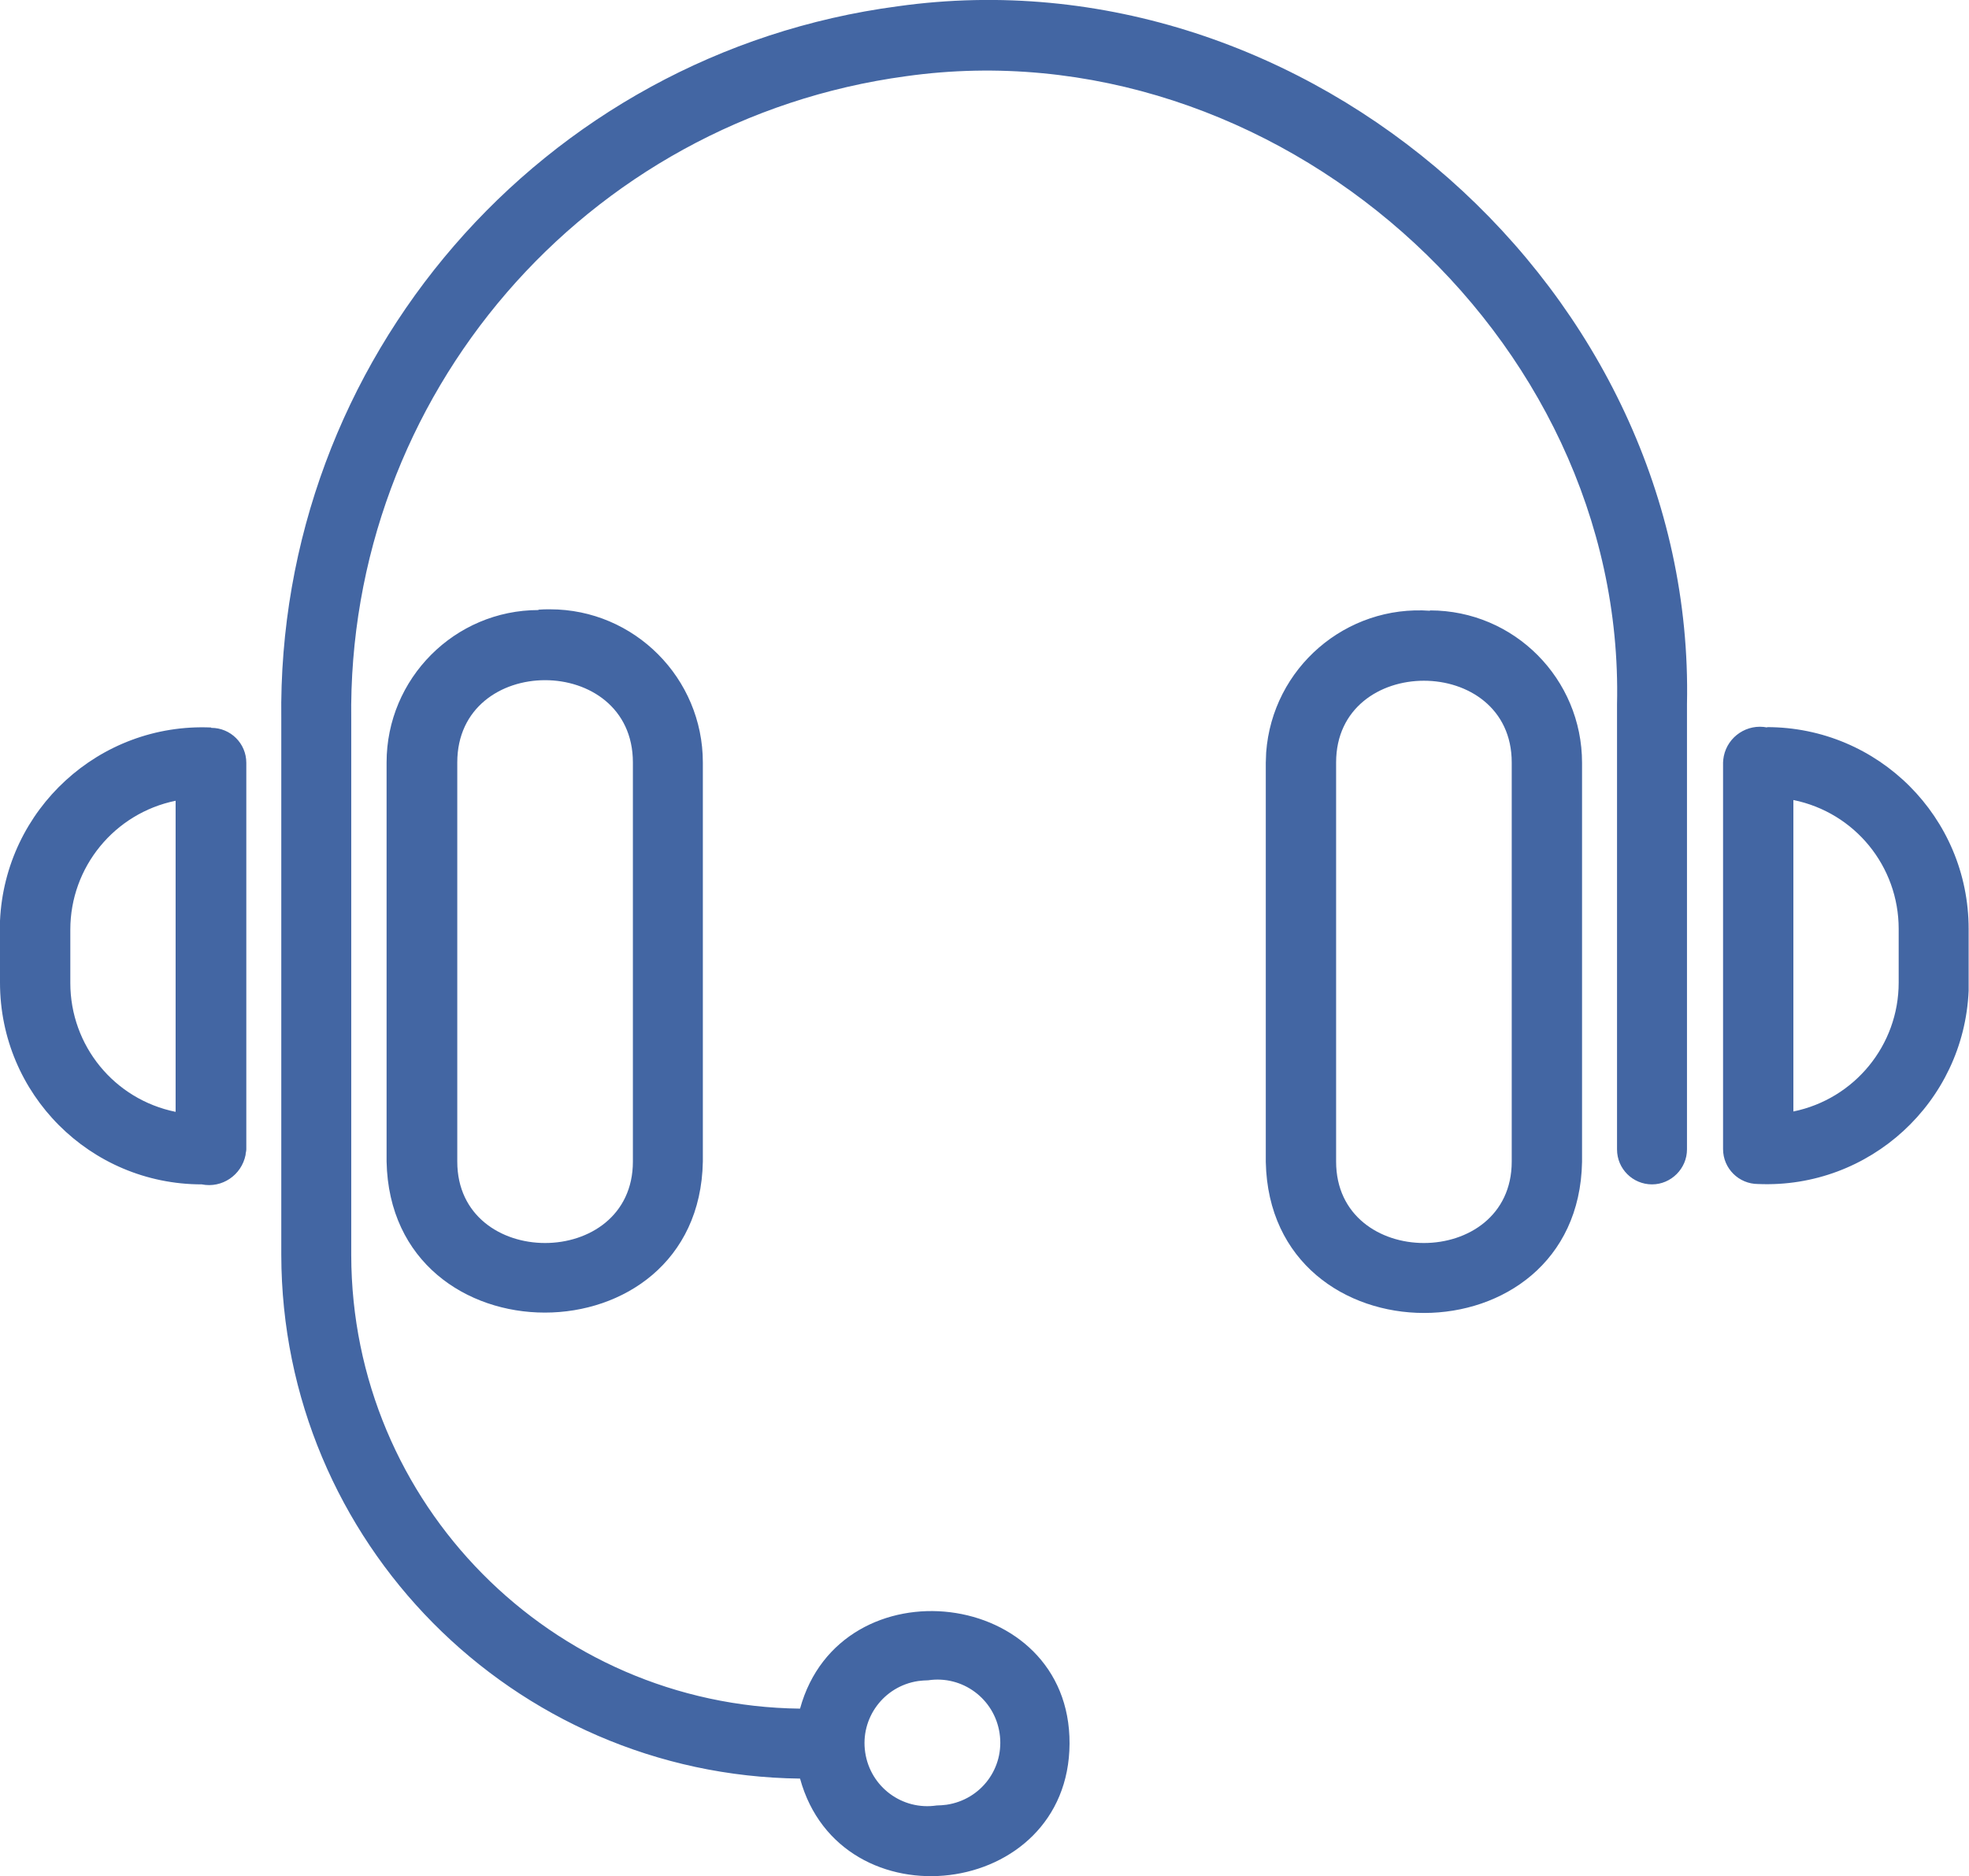
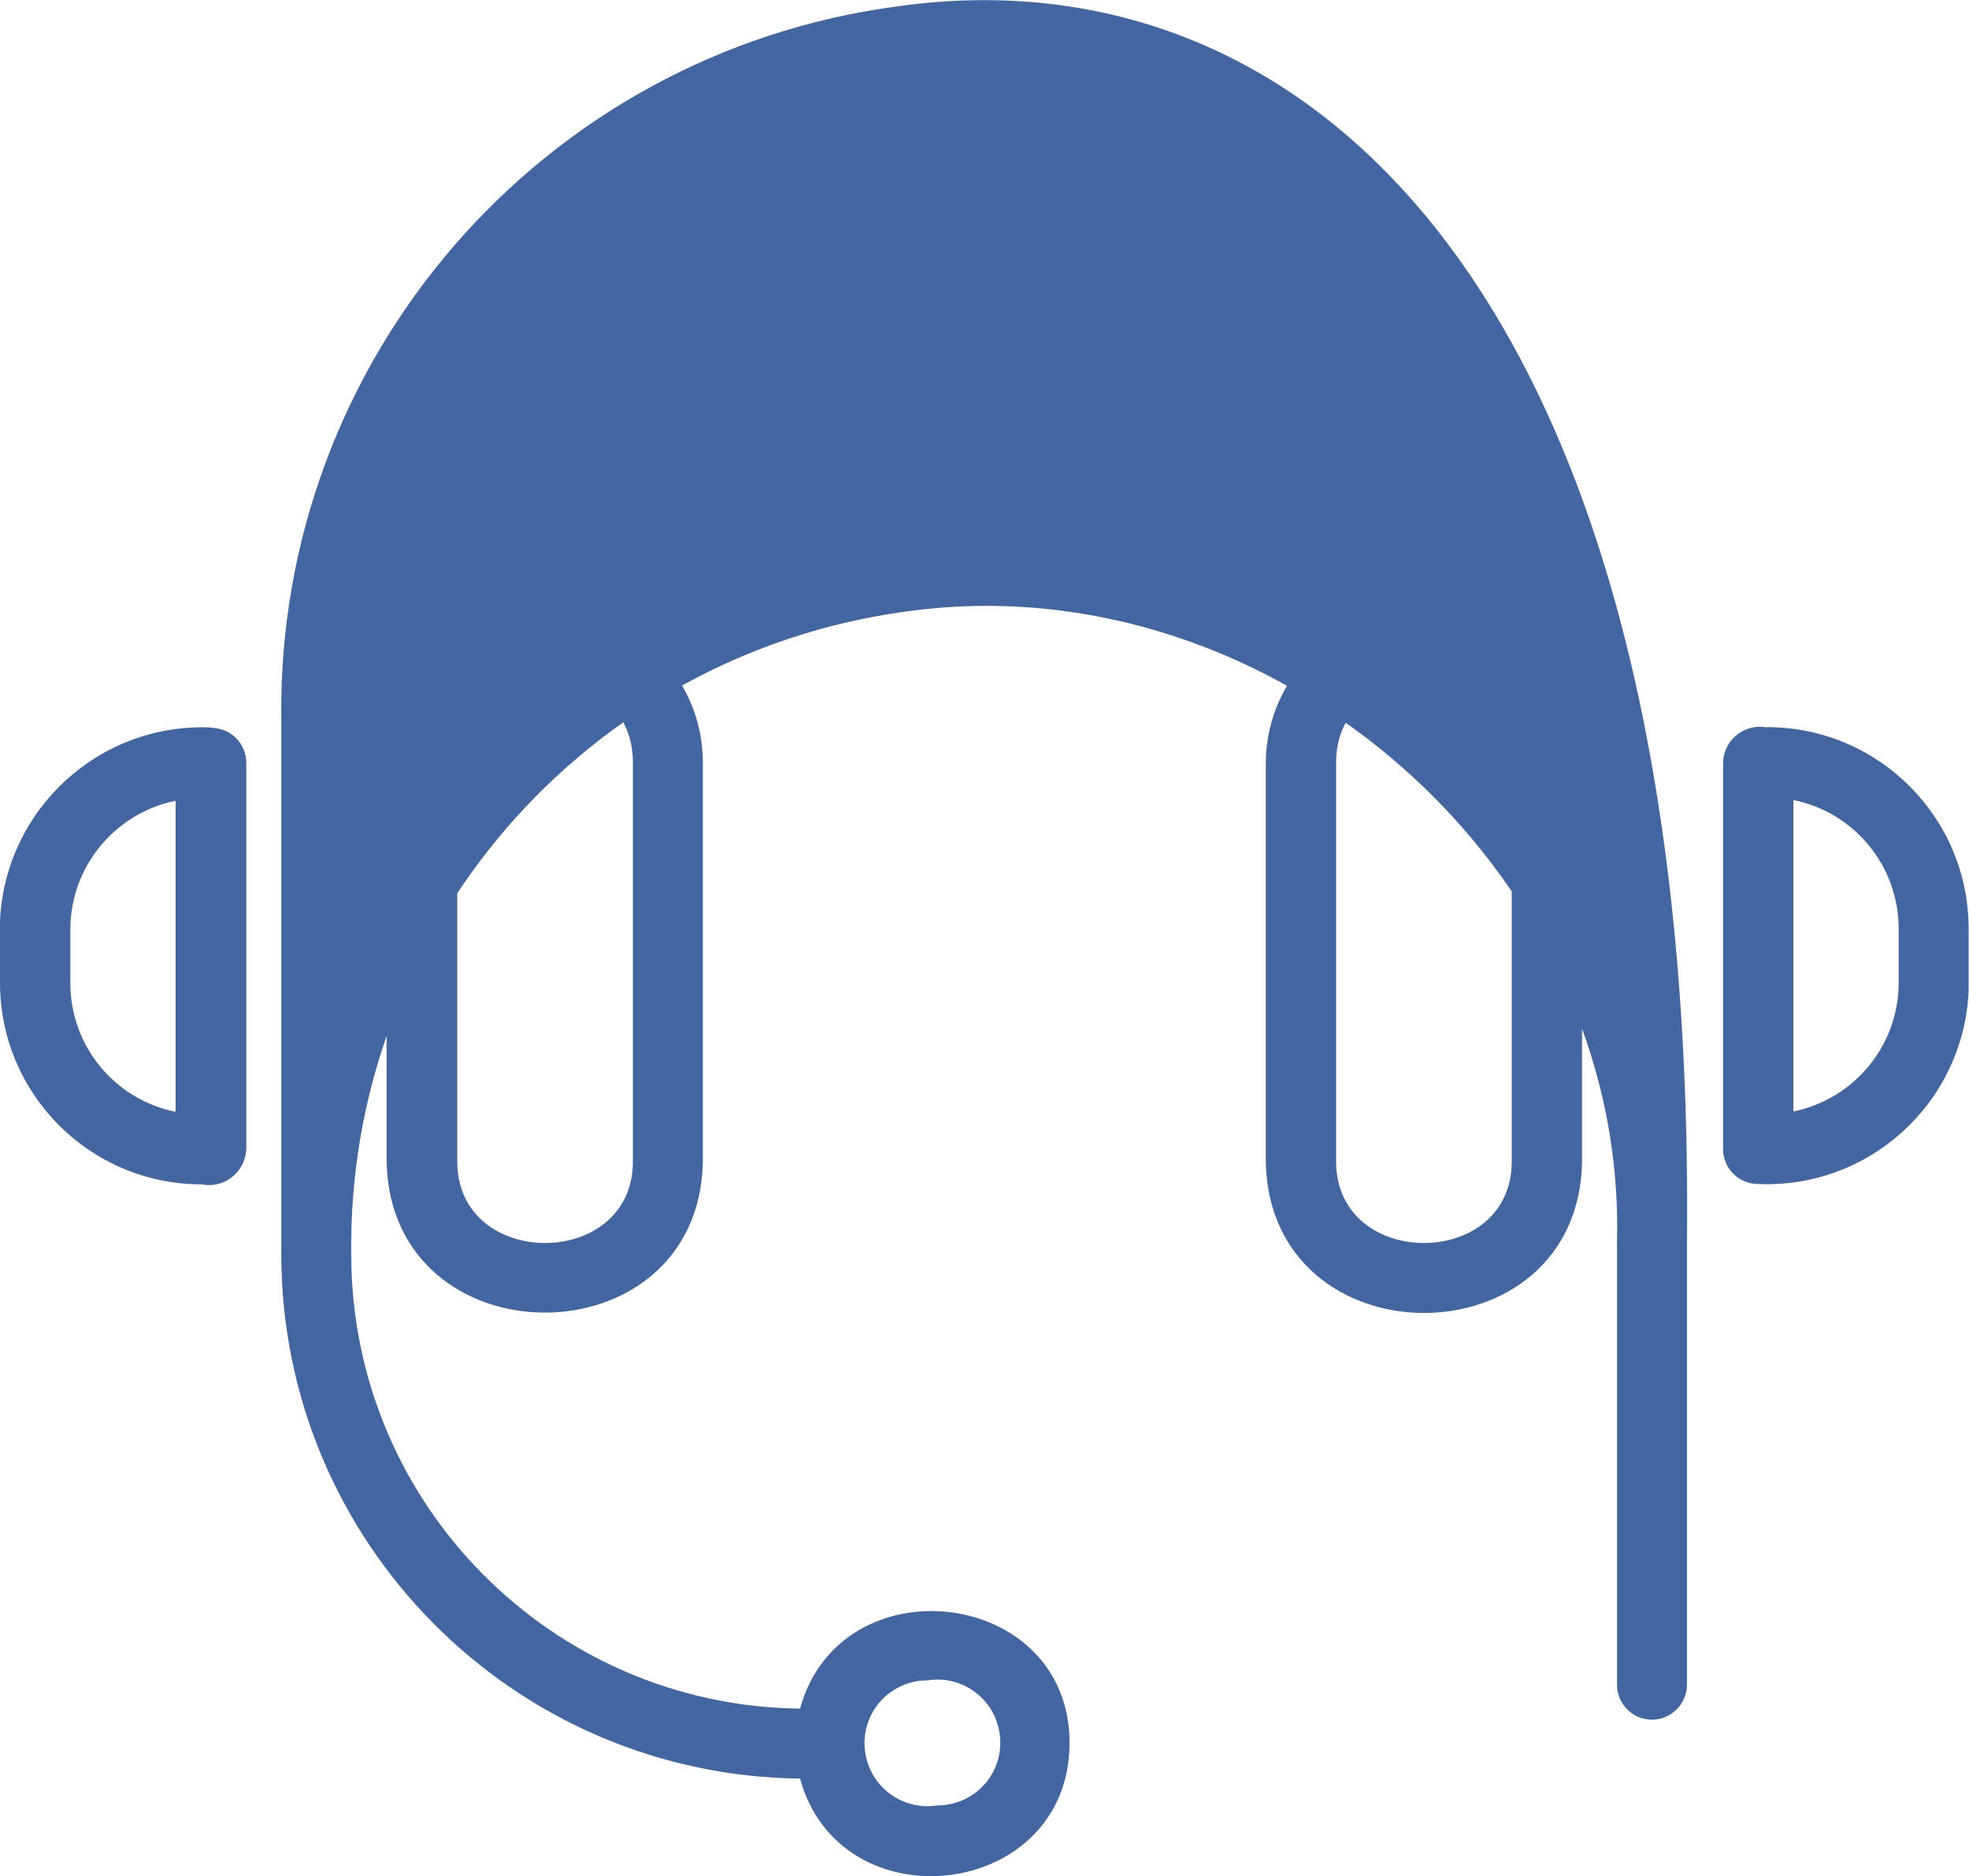
<svg xmlns="http://www.w3.org/2000/svg" id="katman_2" viewBox="0 0 53.48 50.96">
  <defs>
    <style>.cls-1{fill:#4366a3;stroke-width:0px;}</style>
  </defs>
  <g id="katman_1">
-     <path class="cls-1" d="M14.63,16.57c-2.28,0-4.13,1.86-4.13,4.14h0v10.84c.11,5.47,8.49,5.47,8.59,0v-10.84c0-2.29-1.86-4.16-4.15-4.16-.11,0-.21,0-.32.01ZM17.19,20.71v10.84c0,2.95-4.77,2.95-4.77,0v-10.84c0-2.98,4.77-2.98,4.77,0ZM38.85,16.59c-2.29-.17-4.29,1.55-4.46,3.85,0,.09-.01.19-.01.28v10.84c.11,5.47,8.49,5.47,8.59,0v-10.84c0-2.28-1.84-4.14-4.13-4.14h0v.02ZM41.06,31.55c0,2.95-4.77,2.95-4.77,0v-10.84c0-2.96,4.77-2.96,4.77,0v10.84ZM5.73,19.76C2.7,19.63.14,21.98,0,25.01c0,.08,0,.16,0,.23v1.45c0,3.03,2.45,5.48,5.48,5.48h0c.55.11,1.08-.25,1.19-.8,0-.05.02-.1.02-.15v-10.5c0-.53-.43-.95-.95-.95ZM4.77,30.2c-1.67-.34-2.86-1.8-2.86-3.5v-1.45c0-1.7,1.2-3.16,2.86-3.5v8.46ZM48,19.76c-.54-.11-1.07.24-1.18.78-.01.06-.02.12-.02.17v10.5c0,.53.43.95.95.95,3.03.13,5.59-2.22,5.72-5.25,0-.08,0-.16,0-.23v-1.45c0-3.03-2.45-5.48-5.48-5.48h0ZM51.57,26.69c0,1.7-1.2,3.16-2.86,3.5v-8.46c1.67.34,2.86,1.8,2.86,3.5v1.45ZM24.39.17C14.71,1.45,7.51,9.77,7.64,19.54v14.54c.01,7.8,6.29,14.14,14.09,14.23,1.1,4.01,7.3,3.29,7.32-.95s-6.22-4.96-7.32-.95c-6.75-.08-12.18-5.57-12.19-12.32v-14.54c-.12-8.8,6.35-16.3,15.07-17.48,9.97-1.4,19.54,7.01,19.31,17.06v12.09c0,.53.43.95.95.95s.95-.43.95-.95v-12.09C46.06,7.92,35.51-1.39,24.39.17ZM25.21,45.64c.93-.14,1.8.5,1.94,1.44s-.5,1.8-1.44,1.94c-.09.01-.18.02-.27.02-.93.14-1.8-.5-1.94-1.44-.14-.93.5-1.8,1.44-1.94.09-.01.18-.02.27-.02Z" />
+     <path class="cls-1" d="M14.63,16.57c-2.28,0-4.13,1.86-4.13,4.14h0v10.84c.11,5.47,8.49,5.47,8.59,0v-10.84c0-2.29-1.86-4.16-4.15-4.16-.11,0-.21,0-.32.01ZM17.19,20.71v10.84c0,2.95-4.77,2.95-4.77,0v-10.84c0-2.98,4.77-2.98,4.77,0ZM38.85,16.59c-2.29-.17-4.29,1.55-4.46,3.85,0,.09-.01.19-.01.28v10.84c.11,5.47,8.49,5.47,8.59,0v-10.84c0-2.28-1.84-4.14-4.13-4.14h0v.02ZM41.06,31.55c0,2.95-4.77,2.95-4.77,0v-10.84c0-2.96,4.77-2.96,4.77,0v10.84ZM5.73,19.76C2.7,19.63.14,21.98,0,25.01c0,.08,0,.16,0,.23v1.45c0,3.03,2.45,5.48,5.48,5.48h0c.55.11,1.08-.25,1.19-.8,0-.05.02-.1.02-.15v-10.5c0-.53-.43-.95-.95-.95ZM4.77,30.2c-1.67-.34-2.86-1.8-2.86-3.5v-1.45c0-1.7,1.2-3.16,2.86-3.5v8.46ZM48,19.76c-.54-.11-1.07.24-1.18.78-.01.06-.02.12-.02.17v10.5c0,.53.43.95.95.95,3.03.13,5.59-2.22,5.72-5.25,0-.08,0-.16,0-.23v-1.45c0-3.03-2.45-5.48-5.48-5.48h0ZM51.57,26.69c0,1.7-1.2,3.16-2.86,3.5v-8.46c1.67.34,2.86,1.8,2.86,3.5v1.45ZM24.39.17C14.71,1.45,7.51,9.77,7.64,19.54v14.54c.01,7.8,6.29,14.14,14.09,14.23,1.1,4.01,7.3,3.29,7.32-.95s-6.22-4.96-7.32-.95c-6.75-.08-12.18-5.57-12.19-12.32c-.12-8.8,6.35-16.3,15.07-17.48,9.97-1.4,19.54,7.01,19.31,17.06v12.09c0,.53.43.95.95.95s.95-.43.95-.95v-12.09C46.06,7.92,35.51-1.39,24.39.17ZM25.21,45.64c.93-.14,1.8.5,1.94,1.44s-.5,1.8-1.44,1.94c-.09.01-.18.02-.27.02-.93.14-1.8-.5-1.94-1.44-.14-.93.5-1.8,1.44-1.94.09-.01.18-.02.27-.02Z" />
  </g>
</svg>